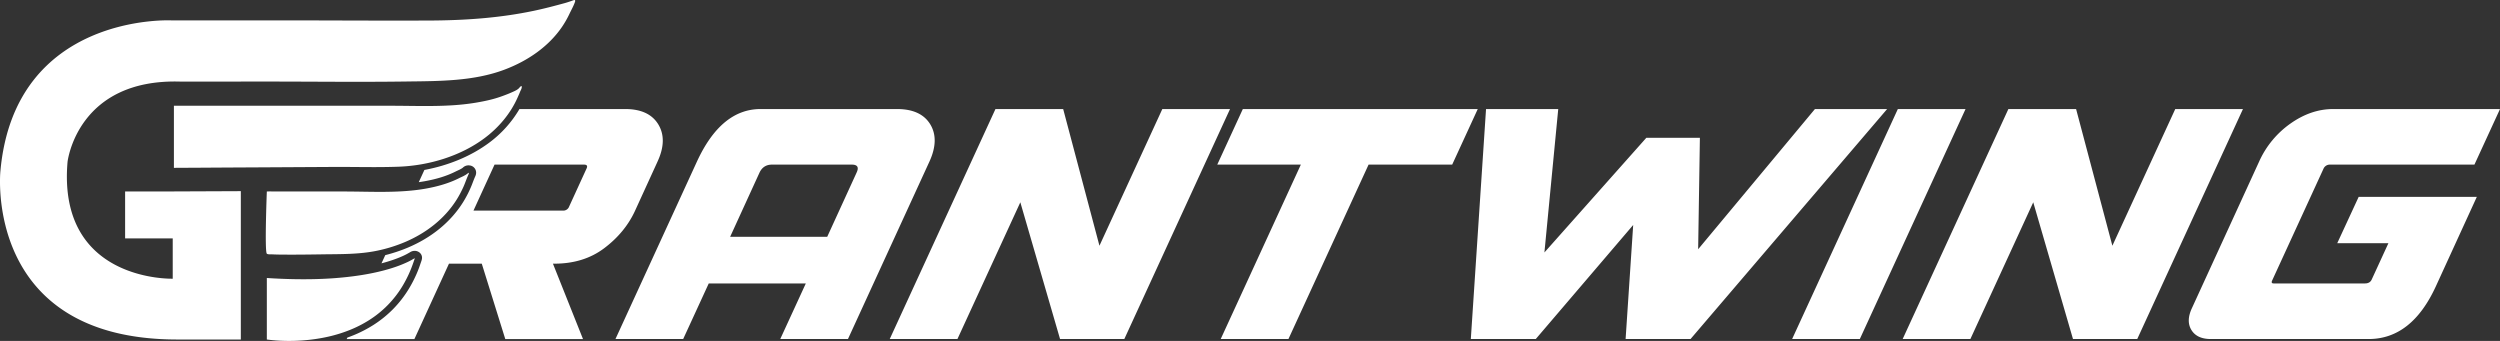
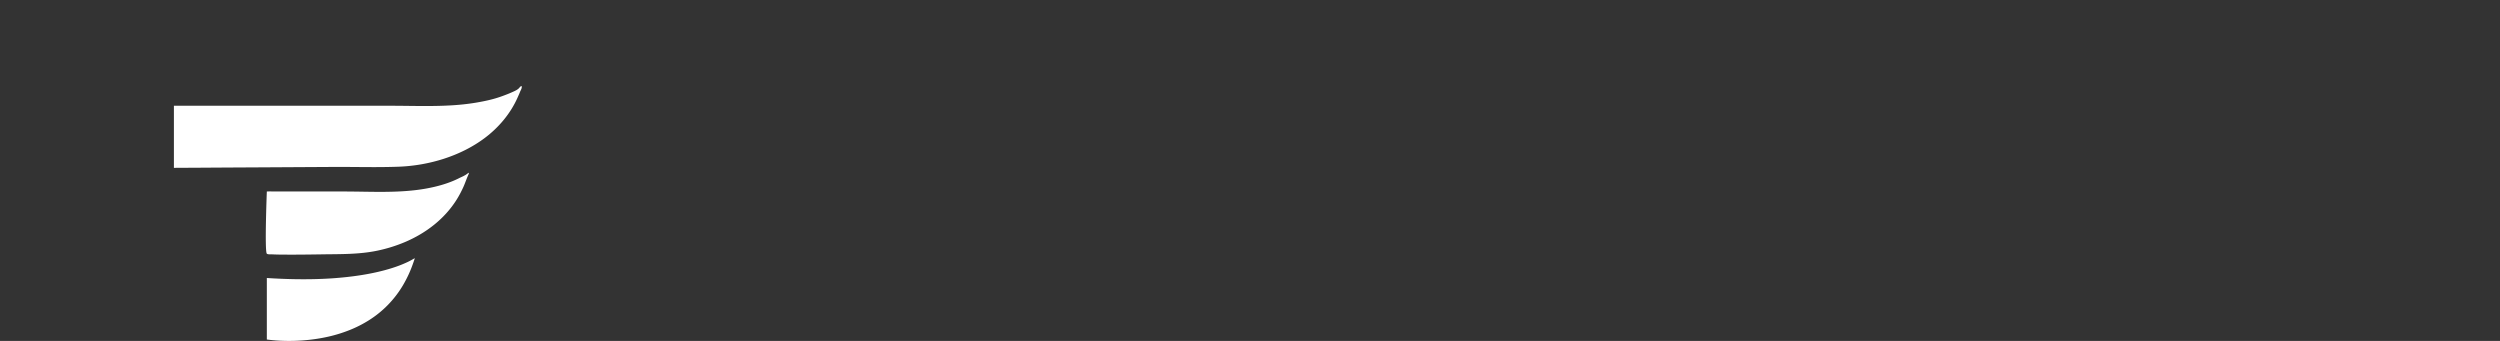
<svg xmlns="http://www.w3.org/2000/svg" width="176" height="24" viewBox="0 0 176 24" fill="none">
  <rect x="0" y="0" width="176" height="24" fill="#333333" stroke="none" />
-   <path d="M30.674 1.442a25.63 25.63 0 0 1-.383.003c-3.378.017-6.76-.01-10.137-.01H12.06S1.018.885.026 12.072c0 0-1.19 11.798 12.398 11.829h4.53V13.457l-4.754.02H8.808v3.307h3.352v2.837s-8.132.245-7.405-8.222c0 0 .662-5.87 7.935-5.655l6.056-.002c3.265-.001 6.534.042 9.799-.003 2.337-.032 4.754-.006 6.956-.83 1.645-.617 3.115-1.623 4.07-3.024a6.71 6.71 0 0 0 .517-.908c.134-.281.296-.563.396-.857.013-.04.02-.097-.022-.115-.025-.011-.054-.002-.08.008-.197.072-.394.14-.597.198-.74.203-1.485.4-2.24.557-2.263.473-4.555.646-6.869.674h-.002z" fill="#fff" />
  <path d="M18.785 19.571v4.33a11.048 11.048 0 0 0 .87.081 12.977 12.977 0 0 0 2.161-.064c.455-.051.907-.127 1.351-.23a9.944 9.944 0 0 0 1.415-.44 8.396 8.396 0 0 0 1.394-.705 7.293 7.293 0 0 0 2.382-2.443 8.525 8.525 0 0 0 .745-1.623l.052-.15c.015-.045.036-.092.04-.14l-.001-.005h-.005c-.024.006-.04.022-.06.033-.024.013-.049.025-.072.04a3.886 3.886 0 0 1-.354.187 8.286 8.286 0 0 1-.556.238c-.361.139-.733.254-1.11.354-.516.137-1.04.244-1.569.328-.686.11-1.379.184-2.073.232-.873.059-1.749.075-2.623.06a40.635 40.635 0 0 1-1.987-.083zM18.785 13.478s-.165 4.229 0 4.381c.07.066.314.044.401.049.307.015.614.017.921.018.847.005 1.695-.006 2.542-.019 1.307-.02 2.63.01 3.914-.26.664-.138 1.315-.34 1.934-.601 1.501-.633 2.795-1.641 3.633-2.964.194-.307.362-.627.508-.955.102-.232.183-.471.281-.703.02-.046.038-.092.06-.137a.207.207 0 0 0 .026-.088c0-.012-.003-.03-.019-.033-.017-.001-.028.015-.038.023-.019.016-.037.032-.056.046-.021.017-.05.03-.069.05-.053.036-.111.063-.167.097-.112.058-.23.106-.342.164-.72.363-1.522.586-2.326.73-1.886.338-3.865.206-5.778.205l-4.623-.002c-.041 0-.8-.005-.802 0v-.001zM31.716 7.42c-1.416.082-2.842.025-4.258.025H12.243v4.371l1.85-.01c1.448-.01 2.897-.017 4.345-.025l5.041-.029c1.531-.008 3.077.042 4.605-.017 2.14-.083 4.352-.757 6.028-2.01 1.005-.751 1.82-1.726 2.314-2.831.06-.136.128-.28.182-.42.04-.104.108-.202.122-.315.007-.062.016-.117-.057-.087-.053.022-.095.093-.133.132-.136.14-.337.217-.516.298-.215.097-.437.18-.66.262-.6.223-1.224.356-1.86.463-.593.099-1.19.159-1.788.193z" fill="#fff" />
-   <path d="M46.295 11.364c.47-1.019.486-1.888.049-2.608-.438-.72-1.216-1.08-2.335-1.08H36.57a7.963 7.963 0 0 1-2.133 2.371c-1.252.935-2.853 1.601-4.56 1.917l-.395.86c.136-.018.272-.04.407-.064.864-.154 1.575-.377 2.178-.681.06-.03.12-.057.176-.084.052-.024.101-.047.146-.07l.072-.04a.736.736 0 0 0 .106-.068l.003-.002.017-.014a.563.563 0 0 1 .476-.154.51.51 0 0 1 .457.513.646.646 0 0 1-.073.277c-.012.025-.024.055-.038.088l-.01.024c-.041.099-.08.2-.12.305a7.632 7.632 0 0 1-.704 1.421c-.864 1.365-2.2 2.457-3.863 3.157-.511.215-1.044.392-1.59.53l-.266.578.041-.011c.387-.103.732-.212 1.054-.336.132-.05.253-.1.37-.153.049-.021.097-.044.146-.067a3.944 3.944 0 0 0 .31-.164l.078-.044a.61.61 0 0 1 .338-.106.55.55 0 0 1 .307.094c.142.096.22.251.21.414v.01a.825.825 0 0 1-.055.227l-.007.021-.02.057-.03.088a8.11 8.11 0 0 1-.418 1.03 8.56 8.56 0 0 1-.368.684 7.847 7.847 0 0 1-1.167 1.505 7.932 7.932 0 0 1-1.375 1.101 8.946 8.946 0 0 1-1.814.875l-.049.104h4.767l2.433-5.306h2.31l1.654 5.306h5.472l-2.116-5.306h.097c1.379 0 2.55-.363 3.514-1.09.964-.727 1.682-1.593 2.152-2.598l1.605-3.508v-.003zm-5.01.518-1.215 2.653a.439.439 0 0 1-.438.293h-6.3l1.484-3.239h6.3c.21 0 .267.098.17.293zM65.485 8.744c-.438-.711-1.216-1.067-2.334-1.067h-9.607c-1.848 0-3.34 1.23-4.475 3.688l-5.74 12.502h4.767l1.8-3.913h6.834l-1.8 3.913h4.767l5.74-12.503c.47-1.034.486-1.907.048-2.619zm-5.18 3.407-2.069 4.52h-6.834l2.068-4.52c.178-.374.47-.562.875-.562h5.618c.405 0 .52.188.341.562zM81.828 7.677 77.401 17.3l-2.553-9.623H70.08l-7.442 16.19h4.766l4.427-9.625 2.797 9.625h4.524l7.442-16.19h-4.767zM87.495 7.677l-1.8 3.912h5.885l-5.642 12.278h4.768l5.642-12.278h5.886l1.8-3.912h-16.54zM127.771 7.677l-8.221 9.87.122-7.846h-3.77l-7.175 8.072.973-10.096h-5.083l-1.071 16.19h4.573l6.858-8.028-.534 8.028h4.572l13.839-16.19h-5.083zM133.608 7.677l-7.442 16.19h4.766l7.443-16.19h-4.767zM153.138 7.677l-4.427 9.623-2.554-9.623h-4.767l-7.442 16.19h4.767l4.426-9.625 2.797 9.625h4.524l7.442-16.19h-4.766zM168.144 17.12l-1.168 2.541c-.081.196-.243.293-.486.293h-6.421c-.13 0-.17-.06-.122-.18l3.625-7.892a.484.484 0 0 1 .462-.293H174.2l1.8-3.912h-11.748c-1.037 0-2.038.34-3.004 1.022a6.55 6.55 0 0 0-2.201 2.665l-4.743 10.344c-.276.6-.285 1.11-.025 1.529.26.42.713.63 1.362.63h11.115c2.01 0 3.583-1.23 4.718-3.688l2.894-6.319h-8.318l-1.508 3.26h3.602z" fill="#fff" />
</svg>